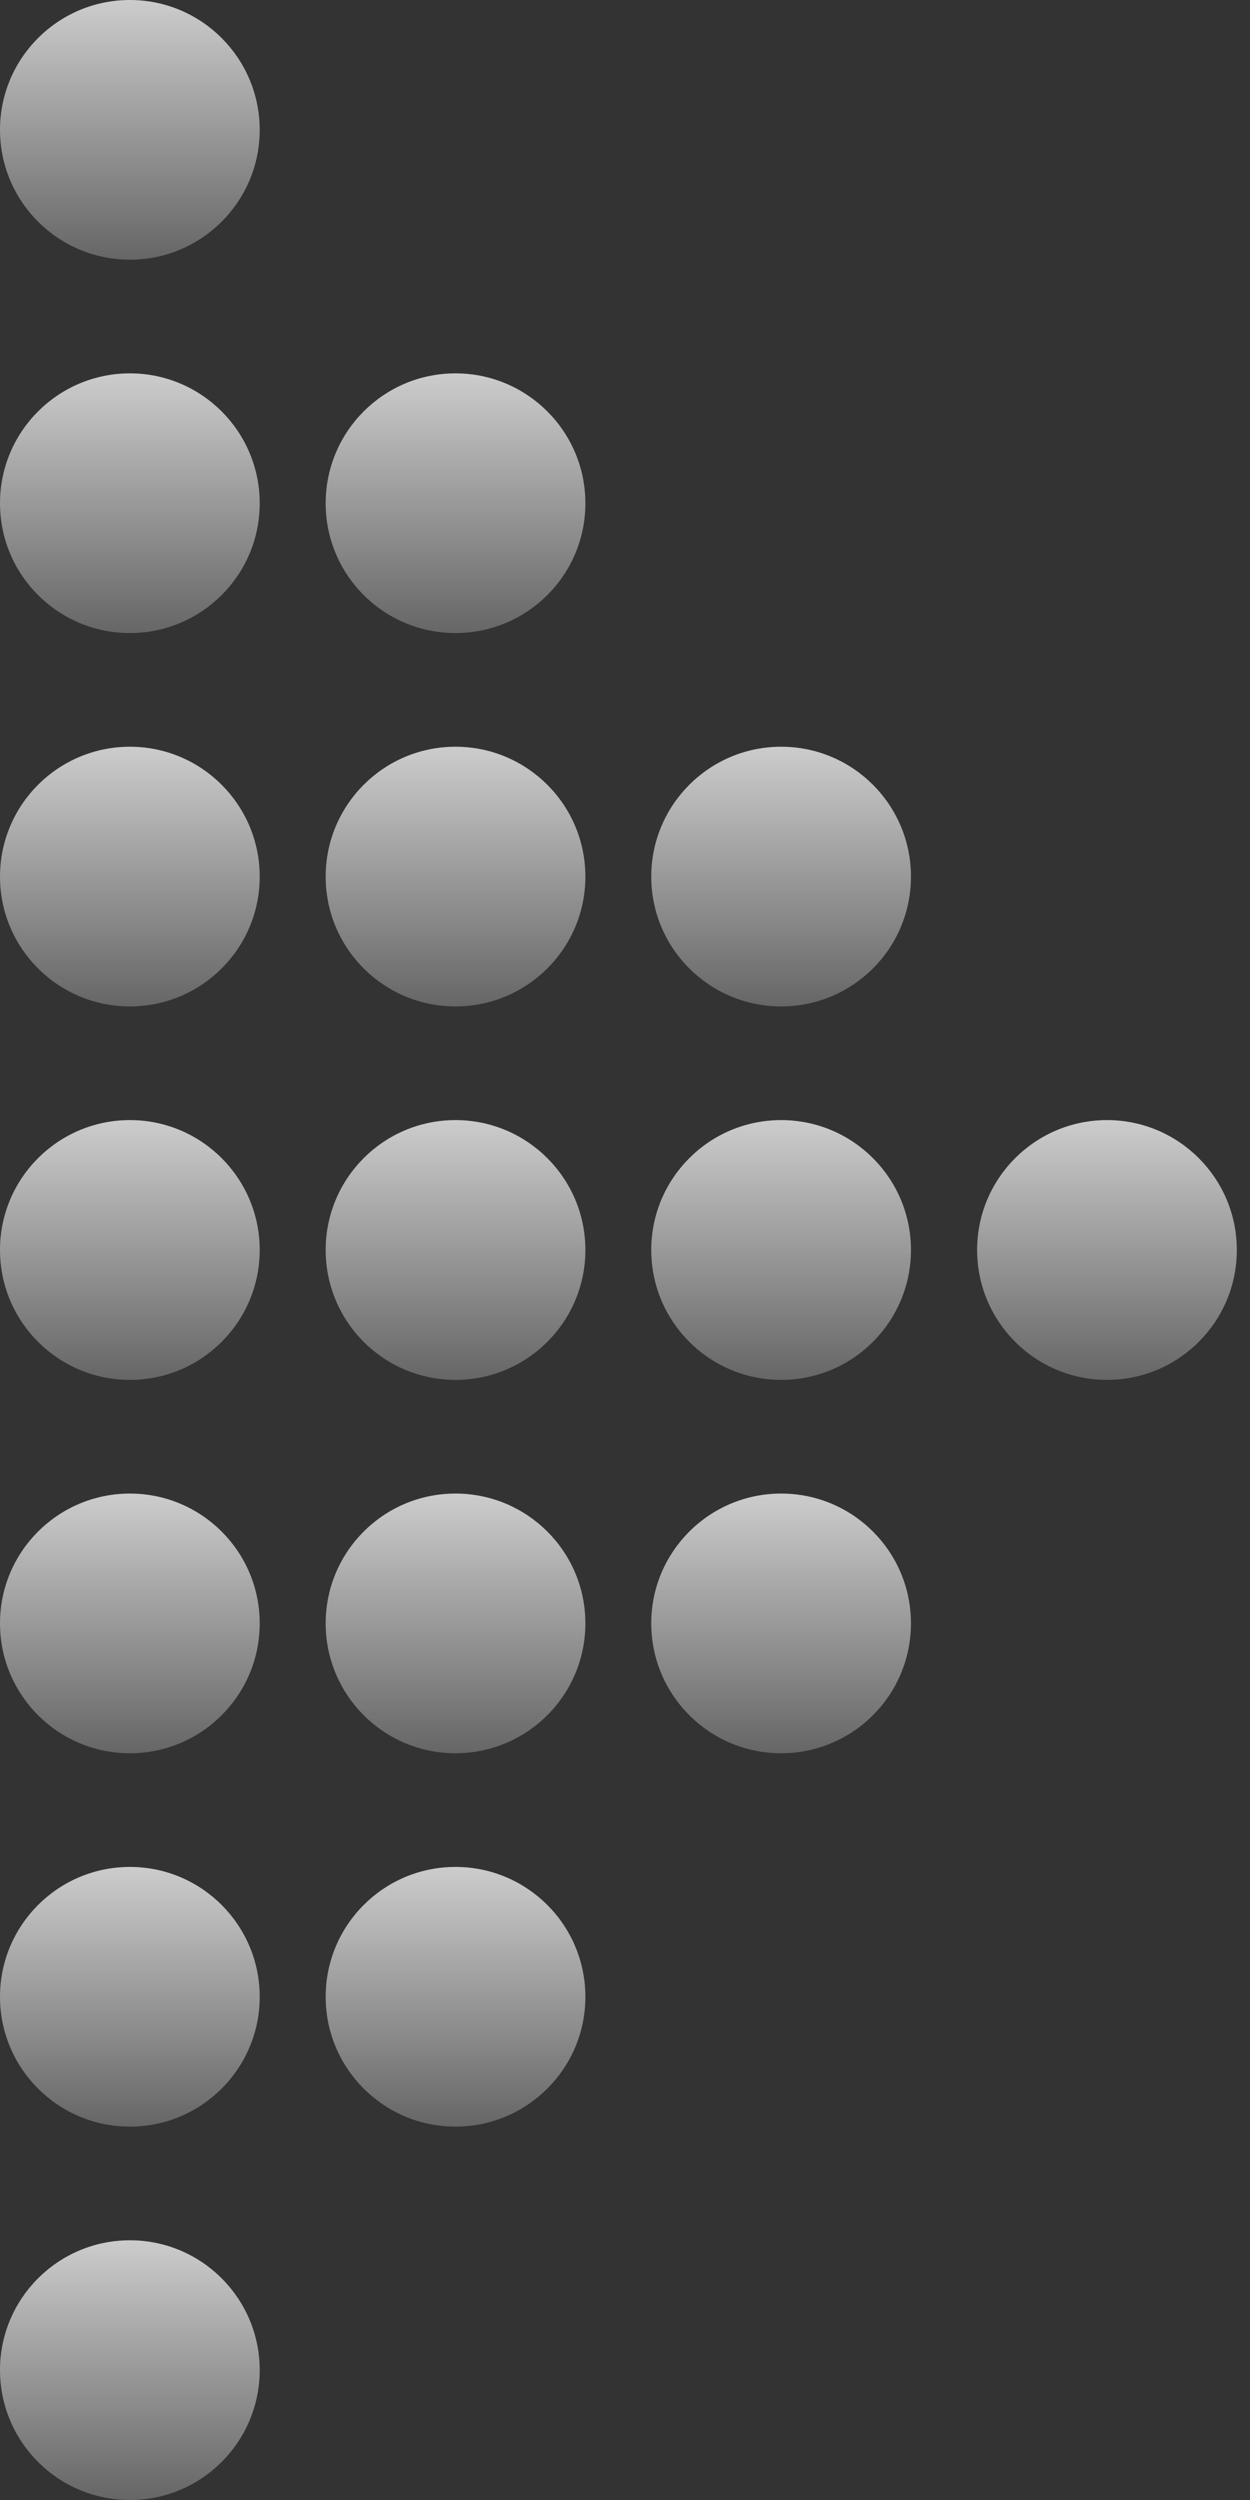
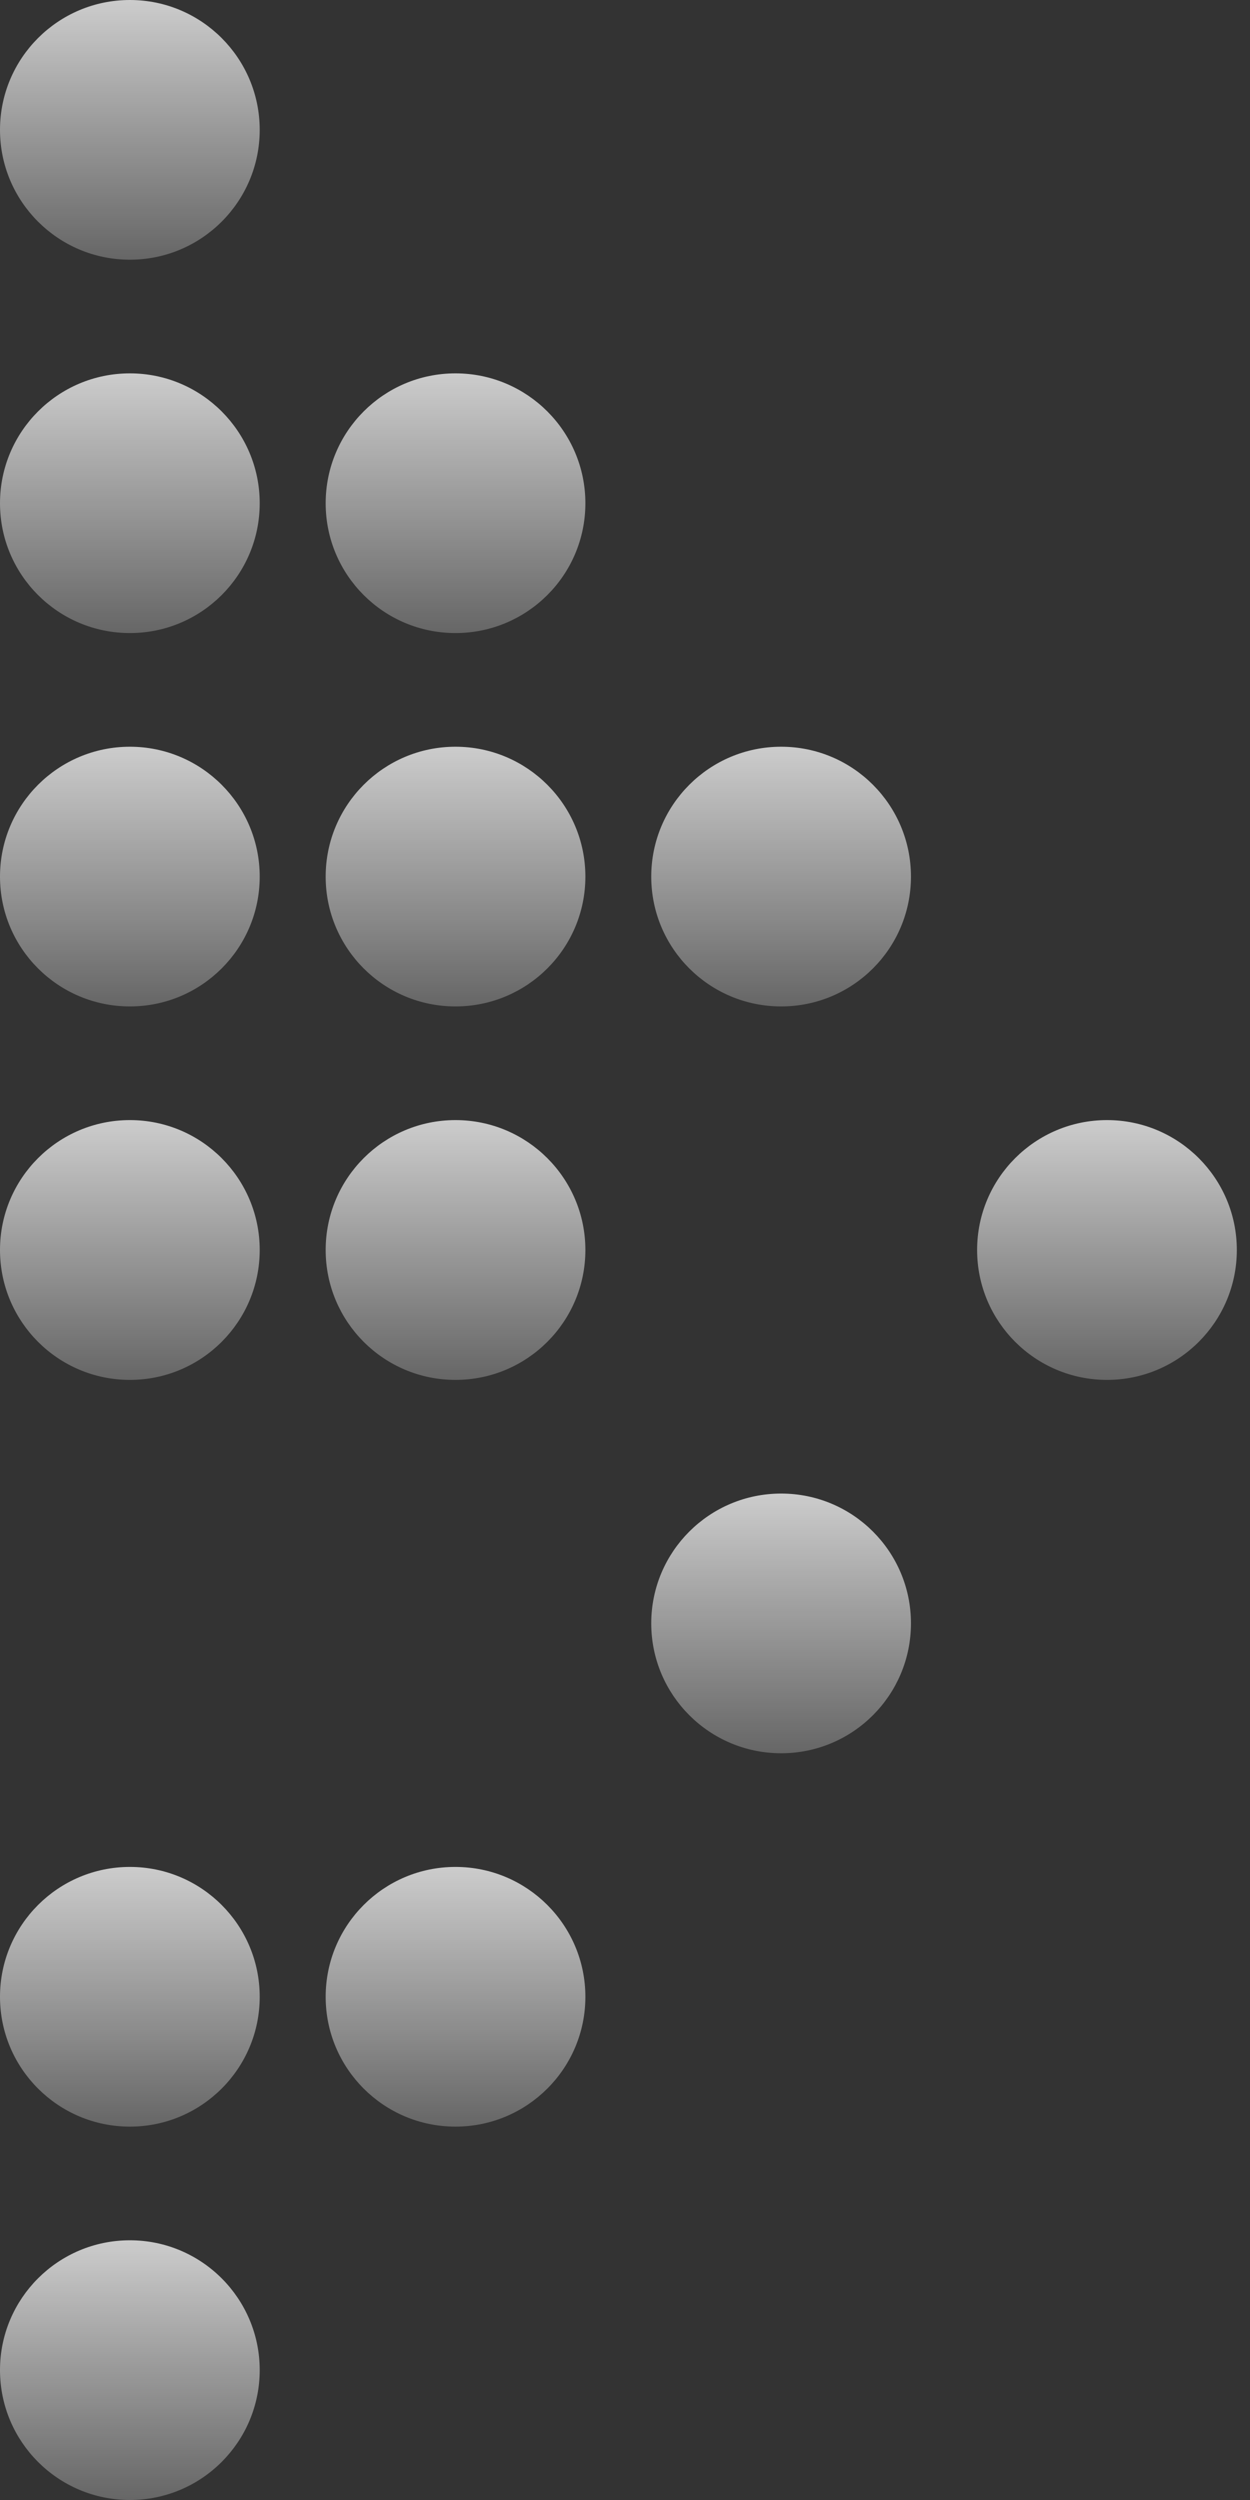
<svg xmlns="http://www.w3.org/2000/svg" fill="none" viewBox="0 0 13 26" height="26" width="13">
  <rect x="0" y="0" width="13" height="26" fill="#333333" stroke="none" />
-   <path fill="url(#paint0_linear_261_412)" d="M4.737 18.234C5.483 18.234 6.088 17.629 6.088 16.883C6.088 16.137 5.483 15.533 4.737 15.533C3.991 15.533 3.387 16.137 3.387 16.883C3.387 17.629 3.991 18.234 4.737 18.234Z" />
  <path fill="url(#paint1_linear_261_412)" d="M4.737 22.117C5.483 22.117 6.088 21.512 6.088 20.767C6.088 20.021 5.483 19.416 4.737 19.416C3.991 19.416 3.387 20.021 3.387 20.767C3.387 21.512 3.991 22.117 4.737 22.117Z" />
  <path fill="url(#paint2_linear_261_412)" d="M4.737 14.351C5.483 14.351 6.088 13.746 6.088 13C6.088 12.254 5.483 11.649 4.737 11.649C3.991 11.649 3.387 12.254 3.387 13C3.387 13.746 3.991 14.351 4.737 14.351Z" />
  <path fill="url(#paint3_linear_261_412)" d="M4.737 10.467C5.483 10.467 6.088 9.863 6.088 9.117C6.088 8.371 5.483 7.766 4.737 7.766C3.991 7.766 3.387 8.371 3.387 9.117C3.387 9.863 3.991 10.467 4.737 10.467Z" />
  <path fill="url(#paint4_linear_261_412)" d="M4.737 6.584C5.483 6.584 6.088 5.98 6.088 5.234C6.088 4.488 5.483 3.883 4.737 3.883C3.991 3.883 3.387 4.488 3.387 5.234C3.387 5.98 3.991 6.584 4.737 6.584Z" />
-   <path fill="url(#paint5_linear_261_412)" d="M1.351 18.234C2.096 18.234 2.701 17.629 2.701 16.883C2.701 16.137 2.096 15.533 1.351 15.533C0.605 15.533 0 16.137 0 16.883C0 17.629 0.605 18.234 1.351 18.234Z" />
  <path fill="url(#paint6_linear_261_412)" d="M1.351 22.117C2.096 22.117 2.701 21.512 2.701 20.767C2.701 20.021 2.096 19.416 1.351 19.416C0.605 19.416 0 20.021 0 20.767C0 21.512 0.605 22.117 1.351 22.117Z" />
  <path fill="url(#paint7_linear_261_412)" d="M1.351 26C2.096 26 2.701 25.395 2.701 24.649C2.701 23.904 2.096 23.299 1.351 23.299C0.605 23.299 0 23.904 0 24.649C0 25.395 0.605 26 1.351 26Z" />
  <path fill="url(#paint8_linear_261_412)" d="M1.351 14.351C2.096 14.351 2.701 13.746 2.701 13C2.701 12.254 2.096 11.649 1.351 11.649C0.605 11.649 0 12.254 0 13C0 13.746 0.605 14.351 1.351 14.351Z" />
  <path fill="url(#paint9_linear_261_412)" d="M1.351 10.467C2.096 10.467 2.701 9.863 2.701 9.117C2.701 8.371 2.096 7.766 1.351 7.766C0.605 7.766 0 8.371 0 9.117C0 9.863 0.605 10.467 1.351 10.467Z" />
  <path fill="url(#paint10_linear_261_412)" d="M1.351 6.584C2.096 6.584 2.701 5.98 2.701 5.234C2.701 4.488 2.096 3.883 1.351 3.883C0.605 3.883 0 4.488 0 5.234C0 5.98 0.605 6.584 1.351 6.584Z" />
-   <path fill="url(#paint11_linear_261_412)" d="M1.351 2.701C2.096 2.701 2.701 2.096 2.701 1.351C2.701 0.605 2.096 0 1.351 0C0.605 0 0 0.605 0 1.351C0 2.096 0.605 2.701 1.351 2.701Z" />
+   <path fill="url(#paint11_linear_261_412)" d="M1.351 2.701C2.096 2.701 2.701 2.096 2.701 1.351C2.701 0.605 2.096 0 1.351 0C0.605 0 0 0.605 0 1.351C0 2.096 0.605 2.701 1.351 2.701" />
  <path fill="url(#paint12_linear_261_412)" d="M8.124 18.234C8.87 18.234 9.474 17.629 9.474 16.883C9.474 16.137 8.87 15.533 8.124 15.533C7.378 15.533 6.773 16.137 6.773 16.883C6.773 17.629 7.378 18.234 8.124 18.234Z" />
-   <path fill="url(#paint13_linear_261_412)" d="M8.124 14.351C8.87 14.351 9.474 13.746 9.474 13C9.474 12.254 8.87 11.649 8.124 11.649C7.378 11.649 6.773 12.254 6.773 13C6.773 13.746 7.378 14.351 8.124 14.351Z" />
  <path fill="url(#paint14_linear_261_412)" d="M8.124 10.467C8.87 10.467 9.474 9.863 9.474 9.117C9.474 8.371 8.87 7.766 8.124 7.766C7.378 7.766 6.773 8.371 6.773 9.117C6.773 9.863 7.378 10.467 8.124 10.467Z" />
  <path fill="url(#paint15_linear_261_412)" d="M11.513 14.351C12.258 14.351 12.863 13.746 12.863 13C12.863 12.254 12.258 11.649 11.513 11.649C10.767 11.649 10.162 12.254 10.162 13C10.162 13.746 10.767 14.351 11.513 14.351Z" />
  <defs>
    <linearGradient gradientUnits="userSpaceOnUse" y2="18.234" x2="4.737" y1="15.533" x1="4.737" id="paint0_linear_261_412">
      <stop stop-opacity="0.75" stop-color="white" />
      <stop stop-opacity="0.25" stop-color="white" offset="1" />
    </linearGradient>
    <linearGradient gradientUnits="userSpaceOnUse" y2="22.117" x2="4.737" y1="19.416" x1="4.737" id="paint1_linear_261_412">
      <stop stop-opacity="0.75" stop-color="white" />
      <stop stop-opacity="0.25" stop-color="white" offset="1" />
    </linearGradient>
    <linearGradient gradientUnits="userSpaceOnUse" y2="14.351" x2="4.737" y1="11.649" x1="4.737" id="paint2_linear_261_412">
      <stop stop-opacity="0.75" stop-color="white" />
      <stop stop-opacity="0.25" stop-color="white" offset="1" />
    </linearGradient>
    <linearGradient gradientUnits="userSpaceOnUse" y2="10.467" x2="4.737" y1="7.766" x1="4.737" id="paint3_linear_261_412">
      <stop stop-opacity="0.75" stop-color="white" />
      <stop stop-opacity="0.25" stop-color="white" offset="1" />
    </linearGradient>
    <linearGradient gradientUnits="userSpaceOnUse" y2="6.584" x2="4.737" y1="3.883" x1="4.737" id="paint4_linear_261_412">
      <stop stop-opacity="0.75" stop-color="white" />
      <stop stop-opacity="0.25" stop-color="white" offset="1" />
    </linearGradient>
    <linearGradient gradientUnits="userSpaceOnUse" y2="18.234" x2="1.351" y1="15.533" x1="1.351" id="paint5_linear_261_412">
      <stop stop-opacity="0.75" stop-color="white" />
      <stop stop-opacity="0.25" stop-color="white" offset="1" />
    </linearGradient>
    <linearGradient gradientUnits="userSpaceOnUse" y2="22.117" x2="1.351" y1="19.416" x1="1.351" id="paint6_linear_261_412">
      <stop stop-opacity="0.75" stop-color="white" />
      <stop stop-opacity="0.25" stop-color="white" offset="1" />
    </linearGradient>
    <linearGradient gradientUnits="userSpaceOnUse" y2="26" x2="1.351" y1="23.299" x1="1.351" id="paint7_linear_261_412">
      <stop stop-opacity="0.75" stop-color="white" />
      <stop stop-opacity="0.25" stop-color="white" offset="1" />
    </linearGradient>
    <linearGradient gradientUnits="userSpaceOnUse" y2="14.351" x2="1.351" y1="11.649" x1="1.351" id="paint8_linear_261_412">
      <stop stop-opacity="0.75" stop-color="white" />
      <stop stop-opacity="0.25" stop-color="white" offset="1" />
    </linearGradient>
    <linearGradient gradientUnits="userSpaceOnUse" y2="10.467" x2="1.351" y1="7.766" x1="1.351" id="paint9_linear_261_412">
      <stop stop-opacity="0.75" stop-color="white" />
      <stop stop-opacity="0.25" stop-color="white" offset="1" />
    </linearGradient>
    <linearGradient gradientUnits="userSpaceOnUse" y2="6.584" x2="1.351" y1="3.883" x1="1.351" id="paint10_linear_261_412">
      <stop stop-opacity="0.75" stop-color="white" />
      <stop stop-opacity="0.25" stop-color="white" offset="1" />
    </linearGradient>
    <linearGradient gradientUnits="userSpaceOnUse" y2="2.701" x2="1.351" y1="0" x1="1.351" id="paint11_linear_261_412">
      <stop stop-opacity="0.75" stop-color="white" />
      <stop stop-opacity="0.25" stop-color="white" offset="1" />
    </linearGradient>
    <linearGradient gradientUnits="userSpaceOnUse" y2="18.234" x2="8.124" y1="15.533" x1="8.124" id="paint12_linear_261_412">
      <stop stop-opacity="0.75" stop-color="white" />
      <stop stop-opacity="0.25" stop-color="white" offset="1" />
    </linearGradient>
    <linearGradient gradientUnits="userSpaceOnUse" y2="14.351" x2="8.124" y1="11.649" x1="8.124" id="paint13_linear_261_412">
      <stop stop-opacity="0.75" stop-color="white" />
      <stop stop-opacity="0.25" stop-color="white" offset="1" />
    </linearGradient>
    <linearGradient gradientUnits="userSpaceOnUse" y2="10.467" x2="8.124" y1="7.766" x1="8.124" id="paint14_linear_261_412">
      <stop stop-opacity="0.75" stop-color="white" />
      <stop stop-opacity="0.25" stop-color="white" offset="1" />
    </linearGradient>
    <linearGradient gradientUnits="userSpaceOnUse" y2="14.351" x2="11.513" y1="11.649" x1="11.513" id="paint15_linear_261_412">
      <stop stop-opacity="0.75" stop-color="white" />
      <stop stop-opacity="0.25" stop-color="white" offset="1" />
    </linearGradient>
  </defs>
</svg>